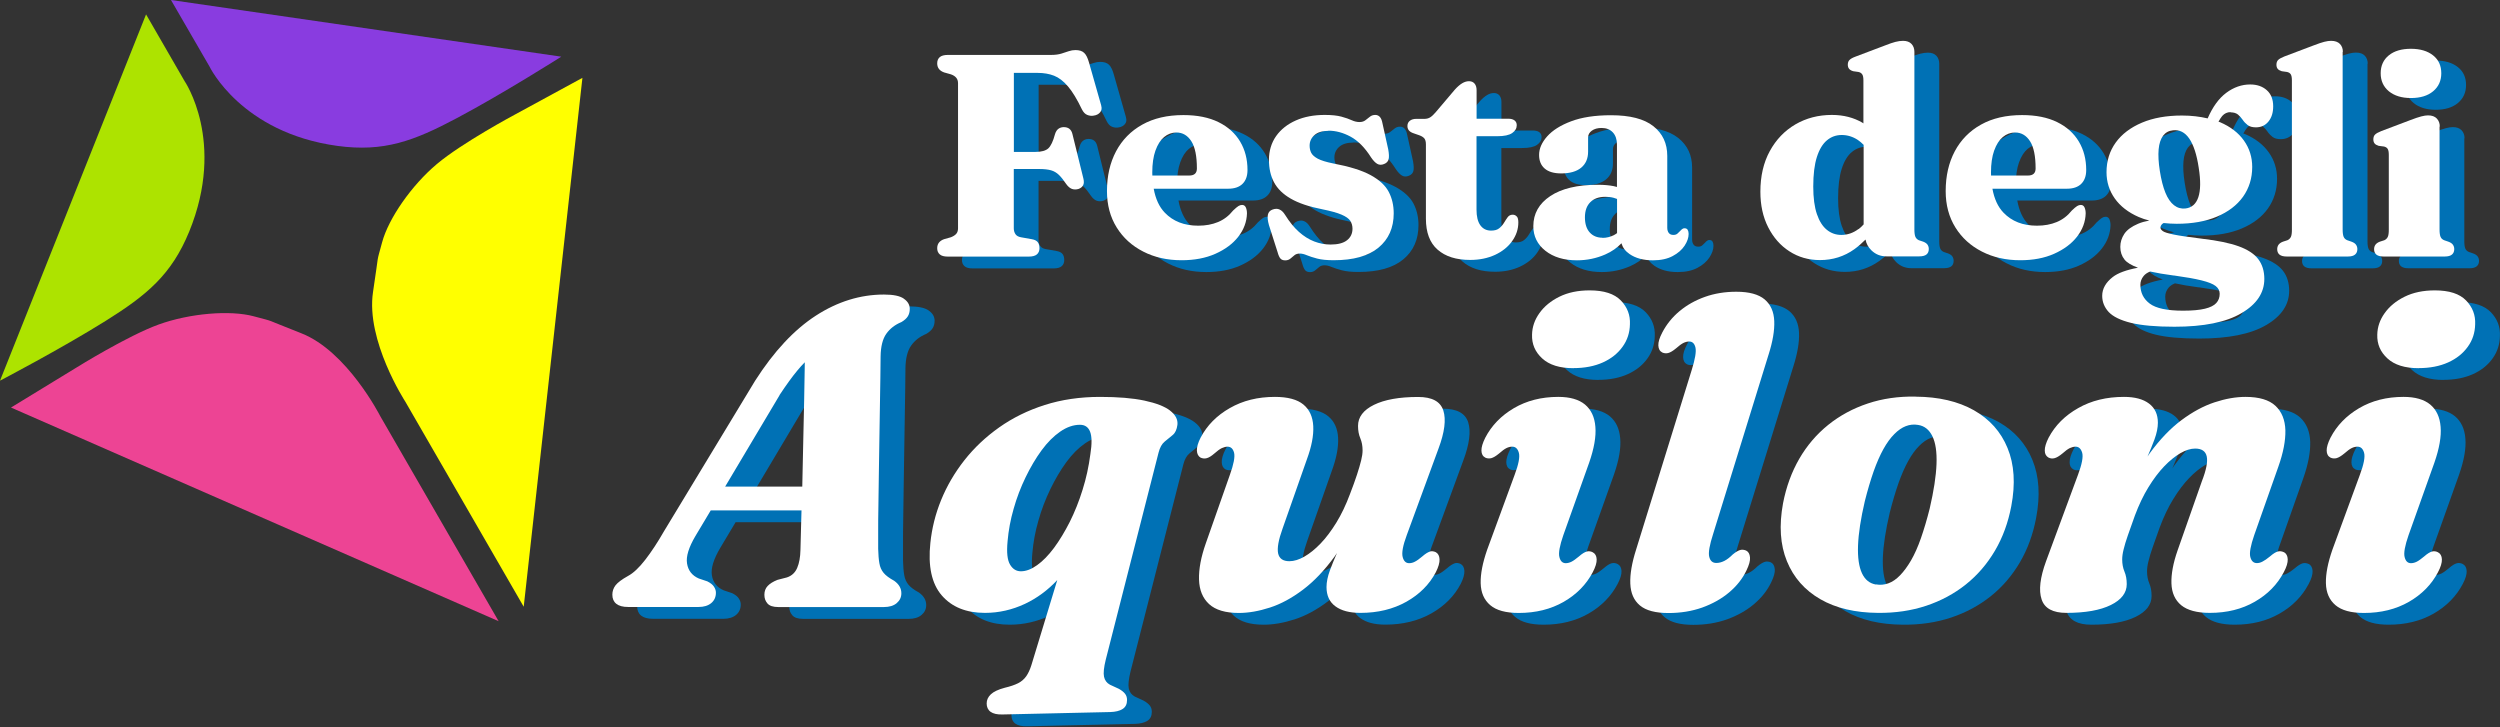
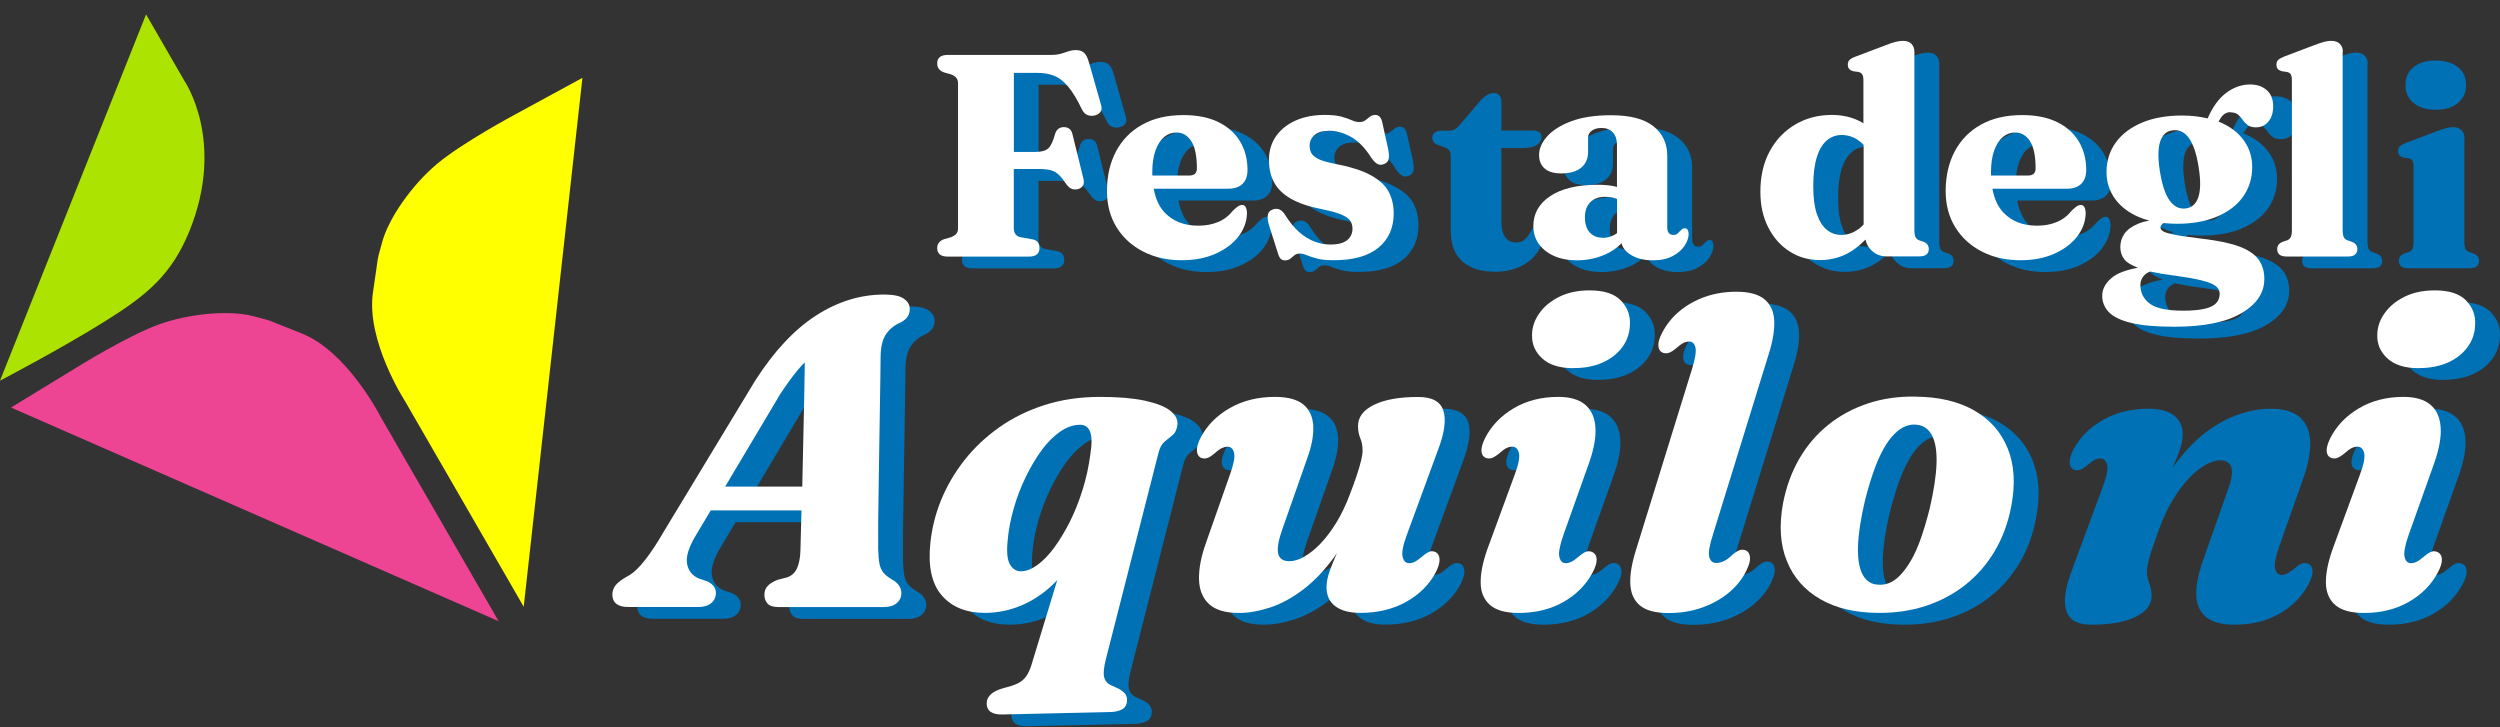
<svg xmlns="http://www.w3.org/2000/svg" id="Livello_2" data-name="Livello 2" viewBox="0 0 330 96" width="330" height="96">
  <rect x="0" y="0" width="330" height="96" fill="#333333" stroke="none" />
  <defs>
    <style>
		.cls-1 {
			fill: none;
		}

		.cls-1, .cls-2, .cls-3, .cls-4, .cls-5, .cls-6, .cls-7, .cls-8 {
			stroke-width: 0px;
		}

		.cls-2 {
			fill: #893ce0;
		}

		.cls-4 {
			fill: #ade300;
		}

		.cls-5 {
			fill: #fff;
		}

		.cls-6 {
			fill: #ff0;
		}

		.cls-7 {
			fill: #ed4494;
		}

		.cls-8 {
			fill: #0071b5;
		}
		</style>
  </defs>
  <g id="fg">
    <g>
      <g>
        <path class="cls-8" d="m148.63,15.48l-1.61-5.66c-.17-.61-.38-1.04-.64-1.28-.26-.25-.64-.37-1.15-.37-.3,0-.6.05-.89.15-.29.1-.62.21-.98.32s-.81.17-1.34.17h-13.64c-.48,0-.84.1-1.06.29s-.34.46-.34.82c0,.58.3.98.91,1.2l.89.25c.32.11.55.26.71.45s.24.43.24.73v19.15c0,.3-.08.55-.24.73-.16.18-.4.33-.71.45l-.89.25c-.61.22-.91.61-.91,1.2,0,.34.11.61.34.81s.58.29,1.06.29h10.7c.48,0,.84-.1,1.06-.29.23-.2.34-.47.34-.81s-.08-.63-.24-.82c-.16-.19-.42-.32-.79-.38l-1.41-.25c-.34-.06-.59-.2-.73-.41s-.22-.47-.22-.77v-7.83h3.4c.62,0,1.13.06,1.52.17.39.11.74.32,1.04.61.3.29.62.7.98,1.23.23.32.48.52.74.62.27.09.56.09.87,0,.28-.1.48-.26.6-.48.12-.22.13-.53.03-.92l-1.44-5.85c-.15-.62-.54-.92-1.18-.91-.27.01-.49.09-.68.23-.19.14-.34.37-.44.7-.25.94-.55,1.56-.88,1.87-.34.31-.9.47-1.68.47h-2.87v-10.43h3.12c.81,0,1.54.12,2.18.37.64.25,1.25.72,1.84,1.41s1.21,1.71,1.85,3.05c.19.37.42.61.7.72.28.11.56.15.85.09.37-.05.65-.2.85-.44.2-.24.24-.53.14-.87Z" />
        <path class="cls-8" d="m167.23,28.61c-.16,0-.33.05-.49.15s-.4.3-.7.59c-.56.7-1.22,1.2-1.99,1.52-.77.32-1.64.48-2.61.48-1.85,0-3.32-.57-4.42-1.72-.74-.77-1.22-1.83-1.46-3.16h9.83c.82,0,1.45-.21,1.89-.64s.66-1.04.66-1.83c0-1.41-.32-2.66-.97-3.75s-1.6-1.95-2.86-2.57c-1.26-.62-2.8-.93-4.63-.93-2.12,0-3.93.42-5.43,1.26-1.51.84-2.66,2.02-3.46,3.52-.8,1.51-1.2,3.26-1.2,5.26,0,1.82.43,3.42,1.28,4.79.85,1.37,2.02,2.43,3.51,3.19,1.48.76,3.17,1.14,5.05,1.14,1.7,0,3.19-.28,4.47-.85s2.3-1.32,3.03-2.26c.73-.94,1.11-1.97,1.14-3.07,0-.3-.05-.57-.15-.79-.1-.22-.27-.33-.49-.33Zm-11.44-7.17c.28-.79.66-1.39,1.14-1.79.48-.4,1.03-.6,1.63-.6.82,0,1.48.39,1.97,1.16.49.77.73,1.97.73,3.59,0,.62-.34.93-1.01.93h-4.87c0-.13-.01-.26-.01-.4,0-1.14.14-2.11.42-2.9Z" />
        <path class="cls-8" d="m178.63,18.82c-.81,0-1.43.19-1.85.56-.42.37-.64.84-.64,1.4,0,.34.07.66.21.94s.43.54.87.78c.44.23,1.11.44,2.01.62,2.17.41,3.82.92,4.97,1.55s1.94,1.36,2.38,2.2c.44.84.66,1.79.66,2.84,0,1.91-.67,3.42-2.01,4.53s-3.31,1.66-5.91,1.66c-.9,0-1.63-.07-2.19-.22-.56-.15-1.01-.29-1.36-.44-.35-.15-.66-.22-.92-.22-.29,0-.53.07-.71.22-.18.15-.36.29-.54.45-.18.15-.41.23-.68.23s-.49-.08-.63-.24c-.14-.16-.27-.44-.38-.85l-1.14-3.57c-.16-.57-.21-1.02-.14-1.36.07-.34.28-.57.62-.69.35-.13.67-.13.93,0,.27.12.51.36.74.73.57.91,1.17,1.65,1.81,2.22s1.31.99,2.01,1.26,1.42.41,2.16.41c.98,0,1.7-.19,2.18-.57s.72-.89.72-1.52c0-.39-.1-.74-.29-1.04-.2-.3-.58-.57-1.16-.82s-1.43-.48-2.56-.71c-1.74-.34-3.12-.81-4.14-1.4s-1.76-1.31-2.21-2.16c-.45-.85-.67-1.84-.67-2.98s.32-2.23.95-3.12c.63-.89,1.5-1.57,2.6-2.06s2.38-.73,3.82-.73c.92,0,1.66.08,2.21.23.55.15,1,.31,1.35.47.35.16.69.24,1.02.24s.58-.08.79-.24.41-.31.6-.47c.19-.15.42-.23.7-.23.24,0,.44.09.6.26.16.17.28.46.35.86l.76,3.44c.1.56.12.99.05,1.28-.07.3-.27.51-.6.64-.34.14-.64.13-.9-.02-.26-.15-.53-.43-.81-.84-.82-1.3-1.73-2.22-2.71-2.75-.98-.53-1.95-.79-2.92-.79Z" />
        <path class="cls-8" d="m203.48,30.13c-.13-.15-.31-.23-.52-.23-.28,0-.5.11-.66.32-.16.22-.32.46-.48.73-.16.27-.37.52-.63.73-.26.22-.62.32-1.09.32-.61,0-1.08-.24-1.42-.71-.34-.48-.5-1.16-.5-2.06v-9.69h2.74c.91,0,1.57-.14,1.97-.42.4-.28.6-.62.6-1.03,0-.28-.1-.49-.3-.64s-.48-.22-.82-.22h-4.18v-3.76c0-.38-.09-.67-.27-.88s-.42-.31-.74-.31c-.29,0-.59.09-.89.27s-.63.46-.97.84l-2.56,3.02c-.28.32-.52.54-.73.66-.21.12-.45.18-.71.18h-1.1c-.34,0-.62.08-.84.25s-.32.4-.32.7c0,.23.07.42.2.58.13.16.35.29.66.39l.72.25c.3.11.52.25.66.42.13.17.2.42.2.78v9.8c0,1.82.51,3.19,1.54,4.09,1.03.91,2.46,1.36,4.31,1.36,1.23,0,2.32-.23,3.28-.67.96-.45,1.71-1.05,2.25-1.81.54-.75.82-1.58.82-2.48,0-.37-.07-.63-.2-.78Z" />
        <path class="cls-8" d="m226.06,31.89c-.09-.14-.23-.21-.42-.21-.11,0-.22.03-.3.1-.09.06-.17.14-.25.23-.11.11-.24.23-.37.36-.13.13-.32.19-.56.19-.27,0-.47-.09-.6-.26-.13-.17-.2-.4-.2-.69v-9.48c0-1.65-.61-2.95-1.83-3.92-1.22-.97-3.09-1.45-5.6-1.45-2.1,0-3.86.27-5.26.8-1.41.53-2.46,1.2-3.17,2-.71.8-1.06,1.62-1.06,2.44,0,.76.24,1.36.73,1.79s1.22.65,2.19.65c1.14,0,2.02-.25,2.63-.75s.92-1.21.92-2.12v-1.88c0-.35.16-.65.49-.89.33-.24.76-.36,1.29-.36.63,0,1.13.2,1.49.59.36.39.54.93.54,1.61v5.59c-.14-.04-.27-.08-.43-.11-.61-.12-1.31-.18-2.1-.18-2.69,0-4.78.5-6.27,1.49-1.49.99-2.24,2.32-2.24,3.98,0,1.32.53,2.4,1.59,3.24s2.45,1.26,4.17,1.26c1.32,0,2.56-.26,3.73-.77.86-.38,1.57-.87,2.14-1.48.17.56.51,1.04,1.07,1.42.79.55,1.82.83,3.09.83,1.04,0,1.91-.19,2.6-.56.7-.37,1.22-.83,1.58-1.37.35-.54.53-1.05.53-1.55,0-.22-.04-.39-.13-.53Zm-11.25,1.04c-.7,0-1.26-.23-1.68-.69-.42-.46-.64-1.13-.64-2s.24-1.53.71-2c.48-.48,1.13-.71,1.97-.71.41,0,.78.04,1.11.13.15.04.3.09.45.15v4.51c-.13.09-.26.19-.42.27-.48.24-.98.36-1.5.36Z" />
        <path class="cls-8" d="m257.72,33.85c-.12-.16-.31-.3-.58-.4l-.57-.19c-.2-.09-.35-.23-.45-.43-.09-.2-.14-.52-.14-.98V8.41c0-.43-.13-.78-.38-1.05-.25-.27-.63-.41-1.12-.41-.32,0-.65.05-1.01.14-.35.09-.81.25-1.37.47l-3.86,1.46c-.41.15-.68.3-.83.46-.15.15-.22.36-.22.63,0,.22.06.39.17.53.11.14.3.25.55.32l.7.1c.22.05.38.16.48.31.11.16.16.42.16.79v5.69s-.08-.06-.12-.09c-1.16-.68-2.51-1.03-4.04-1.03-1.79,0-3.39.42-4.82,1.25-1.43.84-2.55,2.01-3.38,3.53s-1.24,3.31-1.24,5.36c0,1.77.34,3.34,1.03,4.69s1.62,2.42,2.81,3.18c1.19.77,2.53,1.15,4.03,1.15,1.68,0,3.2-.48,4.53-1.43.52-.37,1.01-.81,1.48-1.28.1.55.36,1.02.78,1.43.55.53,1.21.79,1.97.79h4.35c.44,0,.76-.09.96-.26.2-.17.29-.41.29-.71,0-.23-.06-.42-.18-.59Zm-9.12-2.07c-.69.52-1.45.78-2.27.78-.71,0-1.34-.22-1.9-.67-.56-.45-1-1.14-1.32-2.08-.32-.94-.48-2.15-.48-3.63,0-1.61.16-2.91.48-3.91.32-1,.77-1.74,1.33-2.2.56-.47,1.21-.7,1.95-.7s1.47.22,2.12.65c.26.17.52.4.77.65v10.5c-.22.24-.44.46-.67.63Z" />
        <path class="cls-8" d="m277.95,28.61c-.16,0-.33.05-.49.15s-.4.3-.7.59c-.56.7-1.22,1.2-1.99,1.52-.77.32-1.64.48-2.61.48-1.85,0-3.32-.57-4.42-1.72-.74-.77-1.22-1.83-1.46-3.16h9.83c.82,0,1.45-.21,1.89-.64s.66-1.04.66-1.83c0-1.41-.32-2.66-.97-3.75s-1.6-1.95-2.86-2.57c-1.26-.62-2.8-.93-4.63-.93-2.12,0-3.93.42-5.43,1.26-1.51.84-2.66,2.02-3.46,3.52-.8,1.51-1.2,3.26-1.2,5.26,0,1.82.43,3.42,1.28,4.79.85,1.37,2.02,2.43,3.51,3.19,1.48.76,3.17,1.14,5.05,1.14,1.7,0,3.19-.28,4.47-.85s2.3-1.32,3.03-2.26c.73-.94,1.11-1.97,1.14-3.07,0-.3-.05-.57-.15-.79-.1-.22-.27-.33-.49-.33Zm-11.44-7.17c.28-.79.66-1.39,1.14-1.79.48-.4,1.03-.6,1.63-.6.82,0,1.48.39,1.97,1.16.49.77.73,1.97.73,3.59,0,.62-.34.93-1.01.93h-4.87c0-.13-.01-.26-.01-.4,0-1.14.14-2.11.42-2.9Z" />
        <path class="cls-8" d="m297.71,16.39c.42,0,.74.1.98.29.23.2.44.43.62.69.18.27.4.5.66.7.26.2.62.3,1.09.3.68,0,1.23-.25,1.65-.76.42-.51.63-1.18.63-2.01,0-.92-.28-1.64-.85-2.14-.56-.5-1.29-.75-2.19-.75-1.11,0-2.17.37-3.15,1.1-.98.73-1.8,1.86-2.46,3.38-1.02-.24-2.14-.38-3.39-.38-2.03,0-3.79.31-5.28.94s-2.65,1.5-3.46,2.62-1.22,2.43-1.22,3.92c0,1.28.36,2.44,1.09,3.47s1.79,1.85,3.17,2.45c.43.19.9.34,1.39.46-.58.11-1.07.25-1.49.43-.85.36-1.45.8-1.81,1.33-.35.53-.53,1.1-.53,1.72,0,.66.19,1.22.56,1.68.33.41.93.76,1.77,1.07-1.54.29-2.65.7-3.33,1.23-.92.72-1.39,1.54-1.39,2.48,0,.81.29,1.52.86,2.14.58.61,1.56,1.09,2.94,1.43,1.39.34,3.3.51,5.73.51,3.86,0,6.81-.59,8.83-1.78,2.03-1.18,3.04-2.7,3.04-4.53,0-1.04-.27-1.91-.8-2.61-.53-.7-1.4-1.27-2.59-1.7-1.2-.43-2.79-.76-4.78-.99-1.76-.22-3.03-.4-3.8-.56-.77-.16-1.26-.31-1.45-.47-.2-.15-.29-.3-.29-.44,0-.16.07-.31.2-.45.06-.06.13-.11.22-.16.55.06,1.12.1,1.73.1,2.04,0,3.81-.31,5.3-.94s2.64-1.5,3.45-2.63c.8-1.13,1.21-2.44,1.21-3.93,0-1.29-.36-2.45-1.09-3.48-.73-1.03-1.78-1.84-3.16-2.43-.06-.03-.13-.05-.2-.07.18-.33.35-.58.49-.75.3-.34.67-.51,1.11-.51Zm-7.49,21.53c1.56.22,2.78.43,3.66.65s1.5.46,1.86.74c.36.28.54.62.54,1.03,0,.48-.15.89-.45,1.22-.3.33-.8.58-1.5.75-.7.17-1.66.26-2.88.26-2.1,0-3.57-.31-4.4-.93-.83-.62-1.24-1.45-1.24-2.49,0-.42.14-.8.43-1.16.21-.26.51-.45.86-.59.86.19,1.89.37,3.12.53Zm3.24-10.33c-.3.89-.86,1.39-1.7,1.49-.56.06-1.06-.08-1.51-.43-.45-.35-.83-.9-1.14-1.66s-.55-1.71-.73-2.85-.23-2.1-.16-2.87c.07-.77.27-1.37.59-1.8.32-.42.76-.66,1.3-.71.86-.1,1.58.26,2.15,1.09.57.83.99,2.11,1.25,3.85.27,1.7.25,2.99-.05,3.89Z" />
        <path class="cls-8" d="m312.51,8.41v23.45c0,.46.05.78.14.98.09.2.25.34.47.43l.55.19c.28.1.48.23.6.4.12.17.18.36.18.59,0,.3-.1.54-.3.71-.2.17-.52.26-.95.26h-8.08c-.44,0-.76-.09-.96-.26-.2-.17-.29-.41-.29-.71,0-.23.06-.42.18-.59.12-.16.31-.3.58-.4l.59-.19c.2-.09.35-.23.45-.43.1-.2.14-.52.14-.96V12.15c0-.37-.05-.63-.15-.79-.1-.16-.27-.26-.49-.31l-.7-.1c-.25-.08-.43-.18-.54-.32-.11-.14-.16-.32-.16-.53,0-.27.07-.48.22-.63.15-.15.41-.3.81-.46l3.86-1.46c.6-.23,1.07-.39,1.42-.48.35-.09.65-.13.9-.13.52,0,.91.14,1.17.41.26.27.39.62.39,1.05Z" />
        <path class="cls-8" d="m325.29,18.25v13.6c0,.46.05.78.14.98.09.2.25.34.47.43l.55.19c.28.1.48.23.6.4.12.17.18.36.18.59,0,.3-.1.54-.3.71-.2.17-.52.26-.95.26h-8.08c-.44,0-.76-.09-.96-.26-.2-.17-.29-.41-.29-.71,0-.23.06-.42.18-.59.12-.16.31-.3.58-.4l.59-.19c.2-.09.35-.23.45-.43.1-.2.14-.52.14-.96v-9.88c0-.37-.05-.63-.15-.79-.1-.16-.27-.26-.49-.31l-.7-.09c-.25-.08-.43-.18-.54-.32-.11-.14-.16-.32-.16-.53,0-.27.07-.48.22-.63.15-.15.41-.3.81-.46l3.86-1.46c.6-.23,1.07-.39,1.42-.48.35-.09.65-.14.9-.14.52,0,.91.14,1.17.42.26.28.39.63.39,1.06Zm-3.78-3.76c-1.22,0-2.18-.3-2.91-.89-.72-.6-1.08-1.39-1.08-2.38s.36-1.79,1.08-2.37c.72-.58,1.69-.86,2.91-.86s2.2.29,2.93.87,1.08,1.37,1.08,2.36-.36,1.78-1.08,2.38c-.72.6-1.7.89-2.93.89Z" />
        <path class="cls-8" d="m122.58,40.98c-.51-.36-1.38-.54-2.62-.54-3.12,0-6.12.93-8.98,2.78-2.86,1.85-5.54,4.71-8.02,8.59l-12.03,19.87c-.83,1.45-1.65,2.7-2.47,3.76-.82,1.06-1.58,1.77-2.27,2.14-.83.46-1.38.88-1.66,1.24-.28.37-.42.78-.42,1.24,0,.52.17.92.52,1.2.35.28.87.42,1.56.42h9.31c.69,0,1.25-.17,1.66-.51.41-.34.62-.8.62-1.37,0-.27-.08-.53-.25-.79-.16-.26-.46-.5-.88-.71l-1.13-.38c-.89-.39-1.4-1.05-1.55-1.98s.23-2.14,1.11-3.63l2.02-3.38h11.98c-.03.91-.05,1.77-.07,2.54-.03,1.1-.05,2-.07,2.69-.02.94-.16,1.73-.43,2.36-.27.63-.72,1.05-1.36,1.26l-1.24.32c-.58.23-1.01.5-1.3.81-.29.31-.43.69-.43,1.16s.13.82.4,1.14c.27.32.75.48,1.45.48h13.91c.73,0,1.3-.17,1.71-.52s.61-.78.61-1.3c0-.66-.32-1.2-.95-1.65-.64-.35-1.1-.69-1.39-1.04-.29-.35-.48-.77-.56-1.27-.09-.5-.14-1.14-.16-1.91v-2.21c0-.99,0-2.15.03-3.47.02-1.32.04-2.73.06-4.24s.04-3.02.07-4.55c.03-1.53.05-3,.07-4.4.02-1.4.04-2.66.06-3.79.02-1.13.03-2.04.03-2.73.02-1.31.27-2.31.75-2.99.48-.68,1.15-1.2,2-1.55.39-.23.67-.48.84-.75.17-.27.26-.6.26-.98,0-.54-.26-.99-.77-1.34Zm-16.41,12.74c.91-1.37,1.69-2.45,2.36-3.25.35-.42.67-.78.98-1.09,0,.28,0,.56-.01.86-.02,1.24-.04,2.59-.07,4.05-.03,1.46-.06,2.96-.1,4.53-.04,1.56-.07,3.1-.1,4.63-.02.8-.03,1.58-.05,2.34h-10.18l7.18-12.06Z" />
        <path class="cls-8" d="m157.74,55.77c-.72-.56-1.86-1-3.4-1.33-1.54-.33-3.5-.49-5.87-.49-2.64,0-5.08.36-7.3,1.07-2.23.71-4.23,1.7-6,2.95-1.77,1.25-3.31,2.7-4.6,4.34-1.29,1.64-2.31,3.39-3.07,5.25s-1.22,3.74-1.42,5.65c-.33,3.08.17,5.4,1.5,6.94,1.33,1.54,3.23,2.31,5.7,2.31,1.83,0,3.59-.4,5.28-1.19,1.59-.75,3.01-1.8,4.27-3.14l-3.42,11.24c-.19.6-.42,1.09-.69,1.47s-.63.69-1.07.91c-.44.22-1.02.42-1.74.59-.87.23-1.48.52-1.85.87-.37.35-.55.75-.55,1.21s.17.85.52,1.1c.35.25.87.37,1.56.35l14.23-.32c.69-.02,1.24-.15,1.63-.4.4-.25.59-.65.59-1.19,0-.33-.09-.6-.26-.82-.17-.22-.44-.44-.81-.65l-1.19-.55c-.42-.23-.68-.58-.78-1.06-.1-.47-.02-1.22.23-2.24l6.97-27.33c.17-.67.44-1.16.81-1.46.37-.3.72-.59,1.06-.87.34-.28.54-.73.62-1.34.08-.69-.25-1.32-.97-1.88Zm-10.54,5.73c-.21,1.62-.55,3.19-1.03,4.71-.47,1.52-1.04,2.94-1.69,4.24-.66,1.3-1.35,2.44-2.08,3.43-.73.98-1.48,1.75-2.23,2.28-.75.54-1.47.81-2.14.81-.6,0-1.08-.29-1.43-.88-.36-.59-.47-1.61-.33-3.08.12-1.41.38-2.84.8-4.29.41-1.46.94-2.84,1.58-4.16.64-1.32,1.34-2.51,2.11-3.56.77-1.05,1.59-1.87,2.46-2.47s1.74-.9,2.6-.9c.66,0,1.1.3,1.34.91.24.61.26,1.6.04,2.96Z" />
        <path class="cls-8" d="m192.03,74.36c-.27.08-.61.29-1.01.64-.39.33-.71.56-.97.69-.26.14-.52.2-.77.2-.42,0-.71-.27-.85-.82s.03-1.51.54-2.88l4.19-11.42c.81-2.16,1.02-3.84.64-5.03-.39-1.2-1.49-1.79-3.33-1.79-2.49,0-4.43.35-5.83,1.04-1.4.69-2.1,1.62-2.1,2.78,0,.62.1,1.16.3,1.63.2.47.3,1.01.3,1.6,0,.37-.06.81-.19,1.33-.13.52-.31,1.15-.55,1.88-.24.73-.55,1.6-.94,2.6-.52,1.39-1.11,2.63-1.78,3.72-.67,1.09-1.36,2.01-2.08,2.76s-1.44,1.33-2.14,1.73-1.36.61-1.98.61c-.85,0-1.34-.35-1.49-1.04-.14-.69.05-1.78.59-3.27l3.21-9.14c.62-1.68.9-3.13.84-4.37-.06-1.23-.49-2.19-1.3-2.86-.81-.67-2.06-1.01-3.76-1.01-2.26,0-4.24.49-5.96,1.48-1.72.98-3,2.28-3.85,3.9-.35.69-.51,1.26-.49,1.71.02.44.18.75.49.93.27.12.54.14.81.07.27-.07.61-.27,1.01-.62.39-.35.71-.58.98-.71.27-.12.52-.19.75-.19.44,0,.73.27.87.81.13.54-.05,1.5-.55,2.89l-3.18,9.05c-.64,1.81-.94,3.41-.9,4.79.04,1.38.48,2.46,1.33,3.24.85.78,2.16,1.17,3.93,1.17,1.27,0,2.64-.24,4.09-.71,1.46-.47,2.91-1.26,4.37-2.36,1.46-1.1,2.85-2.56,4.19-4.4.1-.14.2-.3.3-.44-.36.81-.67,1.57-.93,2.28-.3.82-.45,1.56-.45,2.21,0,1.12.39,1.97,1.17,2.54.78.58,1.88.87,3.31.87,2.29,0,4.31-.49,6.06-1.47,1.74-.98,3.04-2.28,3.89-3.9.35-.69.51-1.26.49-1.71-.02-.44-.18-.75-.49-.93-.27-.13-.54-.16-.81-.09Z" />
        <path class="cls-8" d="m209.64,72.19c-.48,1.39-.66,2.35-.52,2.89.13.54.41.81.84.81.25,0,.51-.07.77-.2.26-.13.58-.37.97-.69.42-.37.77-.58,1.04-.65.27-.07.53-.03.78.1.33.17.5.48.52.93.02.44-.15,1.01-.52,1.71-.85,1.62-2.13,2.92-3.83,3.9-1.71.98-3.69,1.47-5.94,1.47-1.7,0-2.95-.34-3.76-1.03s-1.23-1.65-1.26-2.89.26-2.71.85-4.41l3.64-9.92c.52-1.39.7-2.35.55-2.89-.15-.54-.44-.81-.87-.81-.25,0-.51.06-.77.19-.26.13-.58.36-.97.71-.42.35-.77.55-1.04.62s-.53.04-.78-.07c-.33-.17-.5-.48-.51-.93-.01-.44.16-1.01.51-1.71.83-1.6,2.09-2.9,3.77-3.89,1.69-.99,3.64-1.49,5.86-1.49,1.54,0,2.72.34,3.53,1.01.81.68,1.27,1.65,1.37,2.94.11,1.28-.17,2.86-.82,4.73l-3.41,9.57Zm1.33-22.04c-1.81,0-3.19-.43-4.12-1.29-.94-.86-1.38-1.9-1.34-3.14.02-1,.34-1.95.97-2.83.63-.89,1.5-1.61,2.63-2.17,1.13-.56,2.46-.84,4-.84,1.89,0,3.26.44,4.12,1.33.86.89,1.26,1.94,1.2,3.15-.02,1.1-.34,2.09-.97,2.96-.63.88-1.49,1.57-2.6,2.07-1.11.5-2.41.75-3.89.75Z" />
        <path class="cls-8" d="m236.73,48.34l-7.32,23.68c-.48,1.48-.66,2.5-.52,3.04.13.54.44.81.93.81.35,0,.7-.09,1.06-.27.36-.18.73-.47,1.11-.85.4-.33.73-.52.98-.59.25-.07.51-.04.78.07.31.15.48.45.52.9.04.44-.12,1.01-.46,1.71-.52,1.1-1.29,2.07-2.3,2.92-1.01.85-2.2,1.51-3.56,2-1.36.48-2.84.72-4.44.72-1.72,0-2.97-.33-3.77-1-.8-.67-1.22-1.62-1.27-2.88-.05-1.25.21-2.76.77-4.51l7.35-23.74c.44-1.41.6-2.38.48-2.91s-.4-.8-.82-.8c-.25,0-.51.06-.77.19-.26.13-.58.36-.97.71-.42.35-.77.55-1.04.62-.27.07-.53.04-.78-.07-.33-.17-.5-.48-.52-.93-.02-.44.15-1.01.52-1.71.56-1.08,1.32-2.02,2.28-2.82s2.08-1.43,3.34-1.88c1.26-.45,2.65-.68,4.15-.68,1.7,0,2.94.34,3.74,1.01.8.68,1.22,1.63,1.27,2.86.05,1.23-.2,2.7-.74,4.4Z" />
        <path class="cls-8" d="m256.14,53.92c3.05.02,5.61.62,7.69,1.79,2.08,1.18,3.57,2.84,4.45,5,.89,2.16,1.05,4.71.49,7.66-.41,2.16-1.12,4.12-2.15,5.87-1.03,1.75-2.31,3.24-3.85,4.47-1.53,1.22-3.28,2.16-5.23,2.81-1.96.65-4.07.96-6.35.94-3.03-.02-5.57-.62-7.63-1.81-2.06-1.19-3.53-2.86-4.41-5.02s-1.05-4.7-.51-7.63c.42-2.18,1.14-4.14,2.15-5.89,1.01-1.74,2.28-3.23,3.82-4.47,1.53-1.23,3.27-2.17,5.22-2.82s4.05-.95,6.3-.91Zm-5.23,24.78c.56.1,1.1.05,1.63-.14.53-.19,1.05-.54,1.55-1.06.5-.51.98-1.17,1.45-1.97.46-.8.9-1.77,1.3-2.92.4-1.15.79-2.45,1.16-3.92.54-2.33.84-4.29.9-5.87.06-1.58-.12-2.81-.54-3.67-.42-.87-1.05-1.37-1.89-1.5-.56-.1-1.1-.04-1.62.16-.52.2-1.03.55-1.53,1.06-.5.5-.98,1.16-1.43,1.97-.45.81-.88,1.79-1.29,2.94-.4,1.15-.79,2.45-1.16,3.92-.54,2.31-.84,4.27-.9,5.86-.06,1.59.12,2.81.52,3.67s1.02,1.35,1.85,1.49Z" />
        <path class="cls-8" d="m304.75,74.45c-.27-.13-.54-.16-.81-.09-.27.08-.61.29-1.01.64-.4.33-.74.56-1,.69-.26.14-.51.2-.74.2-.44,0-.73-.27-.87-.81-.14-.54.04-1.5.52-2.89l3.18-9.02c.65-1.83.96-3.44.93-4.81-.04-1.38-.48-2.46-1.32-3.24-.84-.78-2.15-1.17-3.95-1.17-1.27,0-2.64.24-4.09.72s-2.91,1.27-4.37,2.36-2.85,2.55-4.19,4.38c-.1.13-.19.28-.28.42.35-.8.66-1.56.92-2.26.3-.82.45-1.56.45-2.21,0-1.1-.39-1.94-1.17-2.53s-1.88-.88-3.31-.88c-2.29,0-4.31.49-6.04,1.48-1.74.98-3.04,2.28-3.9,3.9-.35.69-.52,1.26-.51,1.71,0,.44.18.75.51.93.25.12.51.14.78.07.27-.07.62-.27,1.04-.62.39-.35.71-.58.97-.71.26-.12.52-.19.77-.19.42,0,.71.27.87.81.15.54-.03,1.5-.55,2.89l-4.22,11.42c-.79,2.16-.99,3.84-.59,5.03.39,1.2,1.49,1.79,3.28,1.79,2.51,0,4.46-.35,5.86-1.04,1.4-.69,2.1-1.61,2.1-2.75,0-.64-.1-1.19-.3-1.66-.2-.47-.3-1.01-.3-1.6,0-.39.06-.83.19-1.34.12-.51.31-1.13.56-1.85.25-.72.56-1.6.93-2.62.52-1.39,1.11-2.63,1.78-3.72s1.36-2.01,2.08-2.76c.72-.75,1.44-1.33,2.14-1.74.7-.4,1.35-.61,1.95-.61.87,0,1.38.35,1.53,1.04.15.69-.06,1.78-.64,3.27l-3.21,9.14c-.58,1.66-.85,3.11-.81,4.35.04,1.24.47,2.2,1.29,2.88.82.67,2.08,1.01,3.77,1.01,2.26,0,4.24-.49,5.94-1.47,1.71-.98,2.98-2.28,3.83-3.9.37-.69.54-1.26.52-1.71-.02-.44-.18-.75-.49-.93Z" />
        <path class="cls-8" d="m321.2,72.19c-.48,1.39-.66,2.35-.52,2.89.13.54.41.81.84.81.25,0,.51-.07.77-.2.26-.13.58-.37.97-.69.42-.37.77-.58,1.04-.65.27-.07.53-.03.78.1.33.17.5.48.52.93.02.44-.15,1.01-.52,1.71-.85,1.62-2.13,2.92-3.83,3.9-1.71.98-3.69,1.47-5.94,1.47-1.7,0-2.95-.34-3.76-1.03s-1.23-1.65-1.26-2.89.26-2.71.85-4.41l3.64-9.92c.52-1.39.7-2.35.55-2.89-.15-.54-.44-.81-.87-.81-.25,0-.51.06-.77.19-.26.13-.58.36-.97.71-.42.35-.77.55-1.04.62s-.53.04-.78-.07c-.33-.17-.5-.48-.51-.93-.01-.44.16-1.01.51-1.71.83-1.6,2.09-2.9,3.77-3.89,1.69-.99,3.64-1.49,5.86-1.49,1.54,0,2.72.34,3.53,1.01.81.68,1.27,1.65,1.37,2.94.11,1.28-.17,2.86-.82,4.73l-3.41,9.57Zm1.33-22.04c-1.81,0-3.19-.43-4.12-1.29-.94-.86-1.38-1.9-1.34-3.14.02-1,.34-1.95.97-2.83.63-.89,1.5-1.61,2.63-2.17,1.13-.56,2.46-.84,4-.84,1.89,0,3.26.44,4.12,1.33.86.89,1.26,1.94,1.2,3.15-.02,1.1-.34,2.09-.97,2.96-.63.88-1.49,1.57-2.6,2.07-1.11.5-2.41.75-3.89.75Z" />
      </g>
      <g>
-         <path class="cls-2" d="m22.57,0l51.52,7.48s-7.65,4.86-13.8,8.12c-5.68,3.02-9.63,4.49-15.74,3.66-12.73-1.74-16.89-10.47-16.89-10.47L22.57,0Z" />
        <path class="cls-4" d="m19.28,1.9L0,50.25s8.04-4.2,13.94-7.89c5.45-3.41,8.7-6.09,11.04-11.8,4.86-11.89-.62-19.86-.62-19.86L19.28,1.9Z" />
        <path class="cls-7" d="m1.46,53.8l64.36,28.2-15.64-27.09s-4.35-8.55-10.41-10.92c-5.39-2.11-3.16-1.4-6.28-2.24-3.12-.84-8.44-.4-12.56,1.09-4.12,1.5-10.76,5.63-10.76,5.63l-8.71,5.32Z" />
        <path class="cls-6" d="m76.88,10.27l-7.75,69.82-15.64-27.09s-5.23-8.05-4.25-14.47c.87-5.72.36-3.43,1.2-6.55s3.87-7.51,7.23-10.33,10.25-6.5,10.25-6.5l8.97-4.88Z" />
      </g>
      <g>
        <path class="cls-5" d="m145.36,13.92l-1.61-5.66c-.17-.61-.38-1.04-.64-1.28-.26-.25-.64-.37-1.15-.37-.3,0-.6.05-.89.15-.29.1-.62.21-.98.32s-.81.17-1.34.17h-13.64c-.48,0-.84.1-1.06.29s-.34.46-.34.82c0,.58.3.98.91,1.2l.89.25c.32.11.55.26.71.45s.24.43.24.73v19.15c0,.3-.08.55-.24.73-.16.18-.4.33-.71.45l-.89.25c-.61.22-.91.61-.91,1.2,0,.34.11.61.34.81s.58.29,1.06.29h10.7c.48,0,.84-.1,1.06-.29.23-.2.34-.47.34-.81s-.08-.63-.24-.82c-.16-.19-.42-.32-.79-.38l-1.41-.25c-.34-.06-.59-.2-.73-.41s-.22-.47-.22-.77v-7.83h3.4c.62,0,1.13.06,1.52.17.39.11.74.32,1.04.61.3.29.62.7.98,1.23.23.32.48.52.74.62.27.09.56.09.87,0,.28-.1.48-.26.6-.48.12-.22.13-.53.03-.92l-1.44-5.85c-.15-.62-.54-.92-1.18-.91-.27.01-.49.09-.68.23-.19.14-.34.37-.44.7-.25.94-.55,1.56-.88,1.87-.34.31-.9.47-1.68.47h-2.87v-10.43h3.12c.81,0,1.54.12,2.18.37.64.25,1.25.72,1.84,1.41s1.21,1.71,1.85,3.05c.19.37.42.61.7.72.28.11.56.15.85.09.37-.05.65-.2.85-.44.2-.24.24-.53.14-.87Z" />
        <path class="cls-5" d="m163.96,27.05c-.16,0-.33.05-.49.15s-.4.3-.7.59c-.56.7-1.22,1.2-1.99,1.52-.77.32-1.64.48-2.61.48-1.85,0-3.32-.57-4.42-1.72-.74-.77-1.22-1.83-1.46-3.16h9.83c.82,0,1.45-.21,1.89-.64s.66-1.04.66-1.83c0-1.41-.32-2.66-.97-3.75s-1.6-1.95-2.86-2.57c-1.26-.62-2.8-.93-4.63-.93-2.12,0-3.93.42-5.43,1.26-1.51.84-2.66,2.02-3.46,3.52-.8,1.51-1.2,3.26-1.2,5.26,0,1.82.43,3.42,1.28,4.79.85,1.37,2.02,2.43,3.51,3.19,1.48.76,3.17,1.14,5.05,1.14,1.7,0,3.19-.28,4.47-.85s2.3-1.32,3.03-2.26c.73-.94,1.11-1.97,1.14-3.07,0-.3-.05-.57-.15-.79-.1-.22-.27-.33-.49-.33Zm-11.44-7.17c.28-.79.66-1.39,1.14-1.79.48-.4,1.03-.6,1.63-.6.82,0,1.48.39,1.97,1.16.49.77.73,1.97.73,3.59,0,.62-.34.93-1.01.93h-4.87c0-.13-.01-.26-.01-.4,0-1.14.14-2.11.42-2.9Z" />
        <path class="cls-5" d="m175.36,17.27c-.81,0-1.43.19-1.85.56-.42.37-.64.84-.64,1.4,0,.34.07.66.21.94s.43.54.87.78c.44.23,1.11.44,2.01.62,2.17.41,3.82.92,4.97,1.55s1.94,1.36,2.38,2.2c.44.84.66,1.79.66,2.84,0,1.91-.67,3.42-2.01,4.53s-3.31,1.66-5.91,1.66c-.9,0-1.63-.07-2.19-.22-.56-.15-1.01-.29-1.36-.44-.35-.15-.66-.22-.92-.22-.29,0-.53.07-.71.22-.18.15-.36.29-.54.45-.18.15-.41.23-.68.23s-.49-.08-.63-.24c-.14-.16-.27-.44-.38-.85l-1.14-3.57c-.16-.57-.21-1.02-.14-1.36.07-.34.28-.57.62-.69.35-.13.67-.13.93,0,.27.12.51.36.74.73.57.91,1.17,1.65,1.81,2.22s1.31.99,2.01,1.26,1.42.41,2.16.41c.98,0,1.7-.19,2.18-.57s.72-.89.72-1.52c0-.39-.1-.74-.29-1.04-.2-.3-.58-.57-1.16-.82s-1.43-.48-2.56-.71c-1.74-.34-3.12-.81-4.14-1.4s-1.76-1.31-2.21-2.16c-.45-.85-.67-1.84-.67-2.98s.32-2.23.95-3.12c.63-.89,1.5-1.57,2.6-2.06s2.38-.73,3.82-.73c.92,0,1.66.08,2.21.23.55.15,1,.31,1.35.47.35.16.69.24,1.02.24s.58-.08.79-.24.41-.31.6-.47c.19-.15.42-.23.7-.23.24,0,.44.09.6.26.16.17.28.46.35.86l.76,3.44c.1.56.12.99.05,1.28-.07.3-.27.51-.6.64-.34.14-.64.13-.9-.02-.26-.15-.53-.43-.81-.84-.82-1.3-1.73-2.22-2.71-2.75-.98-.53-1.95-.79-2.92-.79Z" />
-         <path class="cls-5" d="m200.2,28.57c-.13-.15-.31-.23-.52-.23-.28,0-.5.11-.66.32-.16.22-.32.46-.48.73-.16.27-.37.52-.63.73-.26.22-.62.32-1.09.32-.61,0-1.08-.24-1.42-.71-.34-.48-.5-1.16-.5-2.06v-9.69h2.74c.91,0,1.57-.14,1.97-.42.4-.28.6-.62.6-1.03,0-.28-.1-.49-.3-.64s-.48-.22-.82-.22h-4.18v-3.76c0-.38-.09-.67-.27-.88s-.42-.31-.74-.31c-.29,0-.59.09-.89.27s-.63.46-.97.84l-2.56,3.02c-.28.32-.52.54-.73.66-.21.12-.45.18-.71.18h-1.1c-.34,0-.62.08-.84.25s-.32.4-.32.7c0,.23.07.42.2.58.13.16.35.29.66.39l.72.25c.3.11.52.25.66.42.13.17.2.42.2.78v9.8c0,1.82.51,3.19,1.54,4.09,1.03.91,2.46,1.36,4.31,1.36,1.23,0,2.32-.23,3.28-.67.96-.45,1.71-1.05,2.25-1.81.54-.75.82-1.58.82-2.48,0-.37-.07-.63-.2-.78Z" />
        <g>
          <path class="cls-1" d="m213.45,26.25c-.15-.06-.3-.11-.45-.15-.34-.09-.71-.13-1.11-.13-.84,0-1.49.24-1.97.71-.47.48-.71,1.14-.71,2s.21,1.54.64,2c.42.46.98.69,1.68.69.52,0,1.02-.12,1.5-.36.15-.08.28-.18.42-.27v-4.51Z" />
          <path class="cls-5" d="m222.78,30.34c-.09-.14-.23-.21-.42-.21-.11,0-.22.03-.3.1-.09.06-.17.14-.25.23-.11.11-.24.23-.37.36-.13.13-.32.19-.56.19-.27,0-.47-.09-.6-.26-.13-.17-.2-.4-.2-.69v-9.48c0-1.65-.61-2.95-1.83-3.92-1.22-.97-3.09-1.45-5.6-1.45-2.1,0-3.86.27-5.26.8-1.41.53-2.46,1.2-3.17,2-.71.8-1.06,1.62-1.06,2.44,0,.76.24,1.36.73,1.79s1.22.65,2.19.65c1.14,0,2.02-.25,2.63-.75s.92-1.21.92-2.12v-1.88c0-.35.16-.65.49-.89.33-.24.76-.36,1.29-.36.63,0,1.13.2,1.49.59.36.39.54.93.54,1.61v5.59c-.14-.04-.27-.08-.43-.11-.61-.12-1.31-.18-2.1-.18-2.69,0-4.78.5-6.27,1.49-1.49.99-2.24,2.32-2.24,3.98,0,1.32.53,2.4,1.59,3.24s2.45,1.26,4.17,1.26c1.32,0,2.56-.26,3.73-.77.86-.38,1.57-.87,2.14-1.48.17.56.51,1.04,1.07,1.42.79.55,1.82.83,3.09.83,1.04,0,1.91-.19,2.6-.56.7-.37,1.22-.83,1.58-1.37.35-.54.53-1.05.53-1.55,0-.22-.04-.39-.13-.53Zm-11.25,1.04c-.7,0-1.26-.23-1.68-.69-.42-.46-.64-1.13-.64-2s.24-1.53.71-2c.48-.48,1.13-.71,1.97-.71.41,0,.78.04,1.11.13.15.04.3.09.45.15v4.51c-.13.09-.26.19-.42.27-.48.24-.98.36-1.5.36Z" />
        </g>
        <g>
          <path class="cls-1" d="m246,19.1c-.25-.25-.51-.48-.77-.65-.65-.43-1.36-.65-2.12-.65s-1.38.23-1.95.7c-.56.47-1.01,1.2-1.33,2.2-.32,1-.48,2.31-.48,3.91,0,1.48.16,2.69.48,3.63.32.94.76,1.63,1.32,2.08.56.45,1.19.67,1.9.67.82,0,1.58-.26,2.27-.78.23-.17.45-.39.67-.63v-10.5Z" />
          <path class="cls-5" d="m254.44,32.3c-.12-.16-.31-.3-.58-.4l-.57-.19c-.2-.09-.35-.23-.45-.43-.09-.2-.14-.52-.14-.98V6.85c0-.43-.13-.78-.38-1.05-.25-.27-.63-.41-1.12-.41-.32,0-.65.05-1.01.14-.35.09-.81.25-1.37.47l-3.86,1.46c-.41.15-.68.3-.83.46-.15.15-.22.36-.22.63,0,.22.06.39.17.53.11.14.3.25.55.32l.7.1c.22.05.38.16.48.31.11.16.16.42.16.79v5.69s-.08-.06-.12-.09c-1.16-.68-2.51-1.03-4.04-1.03-1.79,0-3.39.42-4.82,1.25-1.43.84-2.55,2.01-3.38,3.53s-1.24,3.31-1.24,5.36c0,1.77.34,3.34,1.03,4.69s1.62,2.42,2.81,3.18c1.19.77,2.53,1.15,4.03,1.15,1.68,0,3.2-.48,4.53-1.43.52-.37,1.01-.81,1.48-1.28.1.55.36,1.02.78,1.43.55.53,1.21.79,1.97.79h4.35c.44,0,.76-.09.96-.26.2-.17.29-.41.29-.71,0-.23-.06-.42-.18-.59Zm-9.12-2.07c-.69.52-1.45.78-2.27.78-.71,0-1.34-.22-1.9-.67-.56-.45-1-1.14-1.32-2.08-.32-.94-.48-2.15-.48-3.63,0-1.61.16-2.91.48-3.91.32-1,.77-1.74,1.33-2.2.56-.47,1.21-.7,1.95-.7s1.47.22,2.12.65c.26.17.52.4.77.65v10.5c-.22.24-.44.46-.67.63Z" />
        </g>
        <path class="cls-5" d="m274.67,27.05c-.16,0-.33.05-.49.15s-.4.3-.7.59c-.56.7-1.22,1.2-1.99,1.52-.77.32-1.64.48-2.61.48-1.85,0-3.32-.57-4.42-1.72-.74-.77-1.22-1.83-1.46-3.16h9.83c.82,0,1.45-.21,1.89-.64s.66-1.04.66-1.83c0-1.41-.32-2.66-.97-3.75s-1.6-1.95-2.86-2.57c-1.26-.62-2.8-.93-4.63-.93-2.12,0-3.93.42-5.43,1.26-1.51.84-2.66,2.02-3.46,3.52-.8,1.51-1.2,3.26-1.2,5.26,0,1.82.43,3.42,1.28,4.79.85,1.37,2.02,2.43,3.51,3.19,1.48.76,3.17,1.14,5.05,1.14,1.7,0,3.19-.28,4.47-.85s2.3-1.32,3.03-2.26c.73-.94,1.11-1.97,1.14-3.07,0-.3-.05-.57-.15-.79-.1-.22-.27-.33-.49-.33Zm-11.44-7.17c.28-.79.66-1.39,1.14-1.79.48-.4,1.03-.6,1.63-.6.82,0,1.48.39,1.97,1.16.49.77.73,1.97.73,3.59,0,.62-.34.93-1.01.93h-4.87c0-.13-.01-.26-.01-.4,0-1.14.14-2.11.42-2.9Z" />
        <path class="cls-5" d="m294.43,14.83c.42,0,.74.1.98.29.23.2.44.43.62.69.18.27.4.5.66.7.26.2.62.3,1.09.3.68,0,1.23-.25,1.65-.76.42-.51.63-1.18.63-2.01,0-.92-.28-1.64-.85-2.14-.56-.5-1.29-.75-2.19-.75-1.11,0-2.17.37-3.15,1.1-.98.73-1.8,1.86-2.46,3.38-1.02-.24-2.14-.38-3.39-.38-2.03,0-3.79.31-5.28.94s-2.65,1.5-3.46,2.62-1.22,2.43-1.22,3.92c0,1.28.36,2.44,1.09,3.47s1.79,1.85,3.17,2.45c.43.19.9.34,1.39.46-.58.11-1.07.25-1.49.43-.85.36-1.45.8-1.81,1.33-.35.53-.53,1.1-.53,1.72,0,.66.19,1.22.56,1.68.33.41.93.76,1.77,1.07-1.54.29-2.65.7-3.33,1.23-.92.72-1.39,1.54-1.39,2.48,0,.81.29,1.52.86,2.14.58.61,1.56,1.09,2.94,1.43,1.39.34,3.3.51,5.73.51,3.86,0,6.81-.59,8.83-1.78,2.03-1.18,3.04-2.7,3.04-4.53,0-1.04-.27-1.91-.8-2.61-.53-.7-1.4-1.27-2.59-1.7-1.2-.43-2.79-.76-4.78-.99-1.76-.22-3.03-.4-3.8-.56-.77-.16-1.26-.31-1.45-.47-.2-.15-.29-.3-.29-.44,0-.16.07-.31.2-.45.06-.06.13-.11.22-.16.55.06,1.12.1,1.73.1,2.04,0,3.81-.31,5.3-.94s2.64-1.5,3.45-2.63c.8-1.13,1.21-2.44,1.21-3.93,0-1.29-.36-2.45-1.09-3.48-.73-1.03-1.78-1.84-3.16-2.43-.06-.03-.13-.05-.2-.07.18-.33.35-.58.49-.75.3-.34.67-.51,1.11-.51Zm-7.49,21.53c1.56.22,2.78.43,3.66.65s1.5.46,1.86.74c.36.28.54.62.54,1.03,0,.48-.15.89-.45,1.22-.3.33-.8.58-1.5.75-.7.17-1.66.26-2.88.26-2.1,0-3.57-.31-4.4-.93-.83-.62-1.24-1.45-1.24-2.49,0-.42.14-.8.43-1.16.21-.26.51-.45.86-.59.86.19,1.89.37,3.12.53Zm3.24-10.33c-.3.89-.86,1.39-1.7,1.49-.56.06-1.06-.08-1.51-.43-.45-.35-.83-.9-1.14-1.66s-.55-1.71-.73-2.85-.23-2.1-.16-2.87c.07-.77.27-1.37.59-1.8.32-.42.76-.66,1.3-.71.86-.1,1.58.26,2.15,1.09.57.83.99,2.11,1.25,3.85.27,1.7.25,2.99-.05,3.89Z" />
        <path class="cls-5" d="m309.23,6.85v23.45c0,.46.05.78.14.98.09.2.25.34.47.43l.55.19c.28.1.48.23.6.4.12.17.18.36.18.59,0,.3-.1.54-.3.71-.2.17-.52.26-.95.26h-8.08c-.44,0-.76-.09-.96-.26-.2-.17-.29-.41-.29-.71,0-.23.06-.42.18-.59.12-.16.31-.3.58-.4l.59-.19c.2-.09.35-.23.45-.43.1-.2.14-.52.14-.96V10.6c0-.37-.05-.63-.15-.79-.1-.16-.27-.26-.49-.31l-.7-.1c-.25-.08-.43-.18-.54-.32-.11-.14-.16-.32-.16-.53,0-.27.07-.48.22-.63.15-.15.41-.3.81-.46l3.86-1.46c.6-.23,1.07-.39,1.42-.48.35-.09.65-.13.9-.13.52,0,.91.14,1.17.41.26.27.39.62.39,1.05Z" />
-         <path class="cls-5" d="m322.02,16.7v13.6c0,.46.05.78.14.98.09.2.25.34.47.43l.55.19c.28.1.48.23.6.4.12.17.18.36.18.59,0,.3-.1.54-.3.71-.2.17-.52.26-.95.26h-8.08c-.44,0-.76-.09-.96-.26-.2-.17-.29-.41-.29-.71,0-.23.06-.42.18-.59.12-.16.31-.3.58-.4l.59-.19c.2-.09.35-.23.45-.43.1-.2.14-.52.14-.96v-9.88c0-.37-.05-.63-.15-.79-.1-.16-.27-.26-.49-.31l-.7-.09c-.25-.08-.43-.18-.54-.32-.11-.14-.16-.32-.16-.53,0-.27.07-.48.22-.63.15-.15.41-.3.81-.46l3.86-1.46c.6-.23,1.07-.39,1.42-.48.35-.09.65-.14.9-.14.52,0,.91.14,1.17.42.26.28.39.63.39,1.06Zm-3.78-3.76c-1.22,0-2.18-.3-2.91-.89-.72-.6-1.08-1.39-1.08-2.38s.36-1.79,1.08-2.37c.72-.58,1.69-.86,2.91-.86s2.2.29,2.93.87,1.08,1.37,1.08,2.36-.36,1.78-1.08,2.38c-.72.6-1.7.89-2.93.89Z" />
        <path class="cls-5" d="m119.3,39.42c-.51-.36-1.38-.54-2.62-.54-3.12,0-6.12.93-8.98,2.78-2.86,1.85-5.54,4.71-8.02,8.59l-12.03,19.87c-.83,1.45-1.65,2.7-2.47,3.76-.82,1.06-1.58,1.77-2.27,2.14-.83.46-1.38.88-1.66,1.24-.28.37-.42.78-.42,1.24,0,.52.17.92.52,1.2.35.28.87.42,1.56.42h9.31c.69,0,1.25-.17,1.66-.51.41-.34.62-.8.62-1.37,0-.27-.08-.53-.25-.79-.16-.26-.46-.5-.88-.71l-1.13-.38c-.89-.39-1.4-1.05-1.55-1.98s.23-2.14,1.11-3.63l2.02-3.38h11.98c-.03.91-.05,1.77-.07,2.54-.03,1.1-.05,2-.07,2.69-.02.94-.16,1.73-.43,2.36-.27.63-.72,1.05-1.36,1.26l-1.24.32c-.58.23-1.01.5-1.3.81-.29.31-.43.69-.43,1.16s.13.82.4,1.14c.27.32.75.48,1.45.48h13.91c.73,0,1.3-.17,1.71-.52s.61-.78.61-1.3c0-.66-.32-1.2-.95-1.65-.64-.35-1.1-.69-1.39-1.04-.29-.35-.48-.77-.56-1.27-.09-.5-.14-1.14-.16-1.91v-2.21c0-.99,0-2.15.03-3.47.02-1.32.04-2.73.06-4.24s.04-3.02.07-4.55c.03-1.53.05-3,.07-4.4.02-1.4.04-2.66.06-3.79.02-1.13.03-2.04.03-2.73.02-1.31.27-2.31.75-2.99.48-.68,1.15-1.2,2-1.55.39-.23.67-.48.84-.75.17-.27.26-.6.26-.98,0-.54-.26-.99-.77-1.34Zm-16.41,12.74c.91-1.37,1.69-2.45,2.36-3.25.35-.42.67-.78.98-1.09,0,.28,0,.56-.01.86-.02,1.24-.04,2.59-.07,4.05-.03,1.46-.06,2.96-.1,4.53-.04,1.56-.07,3.1-.1,4.63-.02.8-.03,1.58-.05,2.34h-10.18l7.18-12.06Z" />
        <path class="cls-5" d="m154.47,54.21c-.72-.56-1.86-1-3.4-1.33-1.54-.33-3.5-.49-5.87-.49-2.64,0-5.08.36-7.3,1.07-2.23.71-4.23,1.7-6,2.95-1.77,1.25-3.31,2.7-4.6,4.34-1.29,1.64-2.31,3.39-3.07,5.25s-1.22,3.74-1.42,5.65c-.33,3.08.17,5.4,1.5,6.94,1.33,1.54,3.23,2.31,5.7,2.31,1.83,0,3.59-.4,5.28-1.19,1.59-.75,3.01-1.8,4.27-3.14l-3.42,11.24c-.19.6-.42,1.09-.69,1.47s-.63.69-1.07.91c-.44.22-1.02.42-1.74.59-.87.23-1.48.52-1.85.87-.37.35-.55.75-.55,1.21s.17.85.52,1.1c.35.25.87.37,1.56.35l14.23-.32c.69-.02,1.24-.15,1.63-.4.4-.25.59-.65.59-1.19,0-.33-.09-.6-.26-.82-.17-.22-.44-.44-.81-.65l-1.19-.55c-.42-.23-.68-.58-.78-1.06-.1-.47-.02-1.22.23-2.24l6.97-27.33c.17-.67.44-1.16.81-1.46.37-.3.72-.59,1.06-.87.34-.28.54-.73.62-1.34.08-.69-.25-1.32-.97-1.88Zm-10.54,5.73c-.21,1.62-.55,3.19-1.03,4.71-.47,1.52-1.04,2.94-1.69,4.24-.66,1.3-1.35,2.44-2.08,3.43-.73.98-1.48,1.75-2.23,2.28-.75.54-1.47.81-2.14.81-.6,0-1.08-.29-1.43-.88-.36-.59-.47-1.61-.33-3.08.12-1.41.38-2.84.8-4.29.41-1.46.94-2.84,1.58-4.16.64-1.32,1.34-2.51,2.11-3.56.77-1.05,1.59-1.87,2.46-2.47s1.74-.9,2.6-.9c.66,0,1.1.3,1.34.91.24.61.26,1.6.04,2.96Z" />
        <path class="cls-5" d="m188.75,72.81c-.27.08-.61.29-1.01.64-.39.33-.71.56-.97.69-.26.14-.52.2-.77.2-.42,0-.71-.27-.85-.82s.03-1.51.54-2.88l4.19-11.42c.81-2.16,1.02-3.84.64-5.03-.39-1.2-1.49-1.79-3.33-1.79-2.49,0-4.43.35-5.83,1.04-1.4.69-2.1,1.62-2.1,2.78,0,.62.1,1.16.3,1.63.2.47.3,1.01.3,1.6,0,.37-.06.81-.19,1.33-.13.52-.31,1.15-.55,1.88-.24.73-.55,1.6-.94,2.6-.52,1.39-1.11,2.63-1.78,3.72-.67,1.09-1.36,2.01-2.08,2.76s-1.44,1.33-2.14,1.73-1.36.61-1.98.61c-.85,0-1.34-.35-1.49-1.04-.14-.69.05-1.78.59-3.27l3.21-9.14c.62-1.68.9-3.13.84-4.37-.06-1.23-.49-2.19-1.3-2.86-.81-.67-2.06-1.01-3.76-1.01-2.26,0-4.24.49-5.96,1.48-1.72.98-3,2.28-3.85,3.9-.35.69-.51,1.26-.49,1.71.02.44.18.75.49.93.27.12.54.14.81.07.27-.07.61-.27,1.01-.62.39-.35.71-.58.98-.71.27-.12.52-.19.75-.19.44,0,.73.27.87.81.13.54-.05,1.5-.55,2.89l-3.18,9.05c-.64,1.81-.94,3.41-.9,4.79.04,1.38.48,2.46,1.33,3.24.85.78,2.16,1.17,3.93,1.17,1.27,0,2.64-.24,4.09-.71,1.46-.47,2.91-1.26,4.37-2.36,1.46-1.1,2.85-2.56,4.19-4.4.1-.14.2-.3.3-.44-.36.81-.67,1.57-.93,2.28-.3.82-.45,1.56-.45,2.21,0,1.12.39,1.97,1.17,2.54.78.58,1.88.87,3.31.87,2.29,0,4.31-.49,6.06-1.47,1.74-.98,3.04-2.28,3.89-3.9.35-.69.51-1.26.49-1.71-.02-.44-.18-.75-.49-.93-.27-.13-.54-.16-.81-.09Z" />
        <path class="cls-5" d="m206.36,70.64c-.48,1.39-.66,2.35-.52,2.89.13.54.41.81.84.81.25,0,.51-.07.77-.2.26-.13.58-.37.97-.69.42-.37.77-.58,1.04-.65.27-.07.53-.03.78.1.33.17.5.48.52.93.02.44-.15,1.01-.52,1.71-.85,1.62-2.13,2.92-3.83,3.9-1.71.98-3.69,1.47-5.94,1.47-1.7,0-2.95-.34-3.76-1.03s-1.23-1.65-1.26-2.89.26-2.71.85-4.41l3.64-9.92c.52-1.39.7-2.35.55-2.89-.15-.54-.44-.81-.87-.81-.25,0-.51.06-.77.19-.26.13-.58.36-.97.71-.42.35-.77.55-1.04.62s-.53.04-.78-.07c-.33-.17-.5-.48-.51-.93-.01-.44.16-1.01.51-1.71.83-1.6,2.09-2.9,3.77-3.89,1.69-.99,3.64-1.49,5.86-1.49,1.54,0,2.72.34,3.53,1.01.81.68,1.27,1.65,1.37,2.94.11,1.28-.17,2.86-.82,4.73l-3.41,9.57Zm1.33-22.04c-1.81,0-3.19-.43-4.12-1.29-.94-.86-1.38-1.9-1.34-3.14.02-1,.34-1.95.97-2.83.63-.89,1.5-1.61,2.63-2.17,1.13-.56,2.46-.84,4-.84,1.89,0,3.26.44,4.12,1.33.86.89,1.26,1.94,1.2,3.15-.02,1.1-.34,2.09-.97,2.96-.63.88-1.49,1.57-2.6,2.07-1.11.5-2.41.75-3.89.75Z" />
        <path class="cls-5" d="m233.46,46.78l-7.32,23.68c-.48,1.48-.66,2.5-.52,3.04.13.54.44.81.93.81.35,0,.7-.09,1.06-.27.36-.18.73-.47,1.11-.85.4-.33.73-.52.98-.59.25-.07.51-.04.78.07.31.15.48.45.52.9.04.44-.12,1.01-.46,1.71-.52,1.1-1.29,2.07-2.3,2.92-1.01.85-2.2,1.51-3.56,2-1.36.48-2.84.72-4.44.72-1.72,0-2.97-.33-3.77-1-.8-.67-1.22-1.62-1.27-2.88-.05-1.25.21-2.76.77-4.51l7.35-23.74c.44-1.41.6-2.38.48-2.91s-.4-.8-.82-.8c-.25,0-.51.06-.77.19-.26.13-.58.36-.97.71-.42.35-.77.55-1.04.62-.27.07-.53.04-.78-.07-.33-.17-.5-.48-.52-.93-.02-.44.15-1.01.52-1.71.56-1.08,1.32-2.02,2.28-2.82s2.08-1.43,3.34-1.88c1.26-.45,2.65-.68,4.15-.68,1.7,0,2.94.34,3.74,1.01.8.68,1.22,1.63,1.27,2.86.05,1.23-.2,2.7-.74,4.4Z" />
        <path class="cls-5" d="m252.86,52.36c3.05.02,5.61.62,7.69,1.79,2.08,1.18,3.57,2.84,4.45,5,.89,2.16,1.05,4.71.49,7.66-.41,2.16-1.12,4.12-2.15,5.87-1.03,1.75-2.31,3.24-3.85,4.47-1.53,1.22-3.28,2.16-5.23,2.81-1.96.65-4.07.96-6.35.94-3.03-.02-5.57-.62-7.63-1.81-2.06-1.19-3.53-2.86-4.41-5.02s-1.05-4.7-.51-7.63c.42-2.18,1.14-4.14,2.15-5.89,1.01-1.74,2.28-3.23,3.82-4.47,1.53-1.23,3.27-2.17,5.22-2.82s4.05-.95,6.3-.91Zm-5.23,24.78c.56.1,1.1.05,1.63-.14.53-.19,1.05-.54,1.55-1.06.5-.51.98-1.17,1.45-1.97.46-.8.9-1.77,1.3-2.92.4-1.15.79-2.45,1.16-3.92.54-2.33.84-4.29.9-5.87.06-1.58-.12-2.81-.54-3.67-.42-.87-1.05-1.37-1.89-1.5-.56-.1-1.1-.04-1.62.16-.52.2-1.03.55-1.53,1.06-.5.5-.98,1.16-1.43,1.97-.45.81-.88,1.79-1.29,2.94-.4,1.15-.79,2.45-1.16,3.92-.54,2.31-.84,4.27-.9,5.86-.06,1.59.12,2.81.52,3.67s1.02,1.35,1.85,1.49Z" />
-         <path class="cls-5" d="m301.47,72.89c-.27-.13-.54-.16-.81-.09-.27.08-.61.29-1.01.64-.4.33-.74.56-1,.69-.26.14-.51.2-.74.2-.44,0-.73-.27-.87-.81-.14-.54.04-1.5.52-2.89l3.18-9.02c.65-1.83.96-3.44.93-4.81-.04-1.38-.48-2.46-1.32-3.24-.84-.78-2.15-1.17-3.95-1.17-1.27,0-2.64.24-4.09.72s-2.91,1.27-4.37,2.36-2.85,2.55-4.19,4.38c-.1.13-.19.28-.28.42.35-.8.66-1.56.92-2.26.3-.82.45-1.56.45-2.21,0-1.1-.39-1.94-1.17-2.53s-1.88-.88-3.31-.88c-2.29,0-4.31.49-6.04,1.48-1.74.98-3.04,2.28-3.9,3.9-.35.69-.52,1.26-.51,1.71,0,.44.18.75.51.93.25.12.51.14.78.07.27-.07.62-.27,1.04-.62.39-.35.71-.58.97-.71.26-.12.52-.19.77-.19.42,0,.71.27.87.81.15.54-.03,1.5-.55,2.89l-4.22,11.42c-.79,2.16-.99,3.84-.59,5.03.39,1.2,1.49,1.79,3.28,1.79,2.51,0,4.46-.35,5.86-1.04,1.4-.69,2.1-1.61,2.1-2.75,0-.64-.1-1.19-.3-1.66-.2-.47-.3-1.01-.3-1.6,0-.39.06-.83.19-1.34.12-.51.31-1.13.56-1.85.25-.72.56-1.6.93-2.62.52-1.39,1.11-2.63,1.78-3.72s1.36-2.01,2.08-2.76c.72-.75,1.44-1.33,2.14-1.74.7-.4,1.35-.61,1.95-.61.87,0,1.38.35,1.53,1.04.15.69-.06,1.78-.64,3.27l-3.21,9.14c-.58,1.66-.85,3.11-.81,4.35.04,1.24.47,2.2,1.29,2.88.82.67,2.08,1.01,3.77,1.01,2.26,0,4.24-.49,5.94-1.47,1.71-.98,2.98-2.28,3.83-3.9.37-.69.54-1.26.52-1.71-.02-.44-.18-.75-.49-.93Z" />
        <path class="cls-5" d="m317.93,70.64c-.48,1.39-.66,2.35-.52,2.89.13.54.41.81.84.81.25,0,.51-.07.77-.2.26-.13.58-.37.97-.69.42-.37.77-.58,1.04-.65.27-.07.53-.03.78.1.33.17.5.48.52.93.02.44-.15,1.01-.52,1.71-.85,1.62-2.13,2.92-3.83,3.9-1.71.98-3.69,1.47-5.94,1.47-1.7,0-2.95-.34-3.76-1.03s-1.23-1.65-1.26-2.89.26-2.71.85-4.41l3.64-9.92c.52-1.39.7-2.35.55-2.89-.15-.54-.44-.81-.87-.81-.25,0-.51.06-.77.19-.26.13-.58.36-.97.71-.42.35-.77.55-1.04.62s-.53.04-.78-.07c-.33-.17-.5-.48-.51-.93-.01-.44.16-1.01.51-1.71.83-1.6,2.09-2.9,3.77-3.89,1.69-.99,3.64-1.49,5.86-1.49,1.54,0,2.72.34,3.53,1.01.81.68,1.27,1.65,1.37,2.94.11,1.28-.17,2.86-.82,4.73l-3.41,9.57Zm1.33-22.04c-1.81,0-3.19-.43-4.12-1.29-.94-.86-1.38-1.9-1.34-3.14.02-1,.34-1.95.97-2.83.63-.89,1.5-1.61,2.63-2.17,1.13-.56,2.46-.84,4-.84,1.89,0,3.26.44,4.12,1.33.86.89,1.26,1.94,1.2,3.15-.02,1.1-.34,2.09-.97,2.96-.63.88-1.49,1.57-2.6,2.07-1.11.5-2.41.75-3.89.75Z" />
      </g>
    </g>
  </g>
</svg>